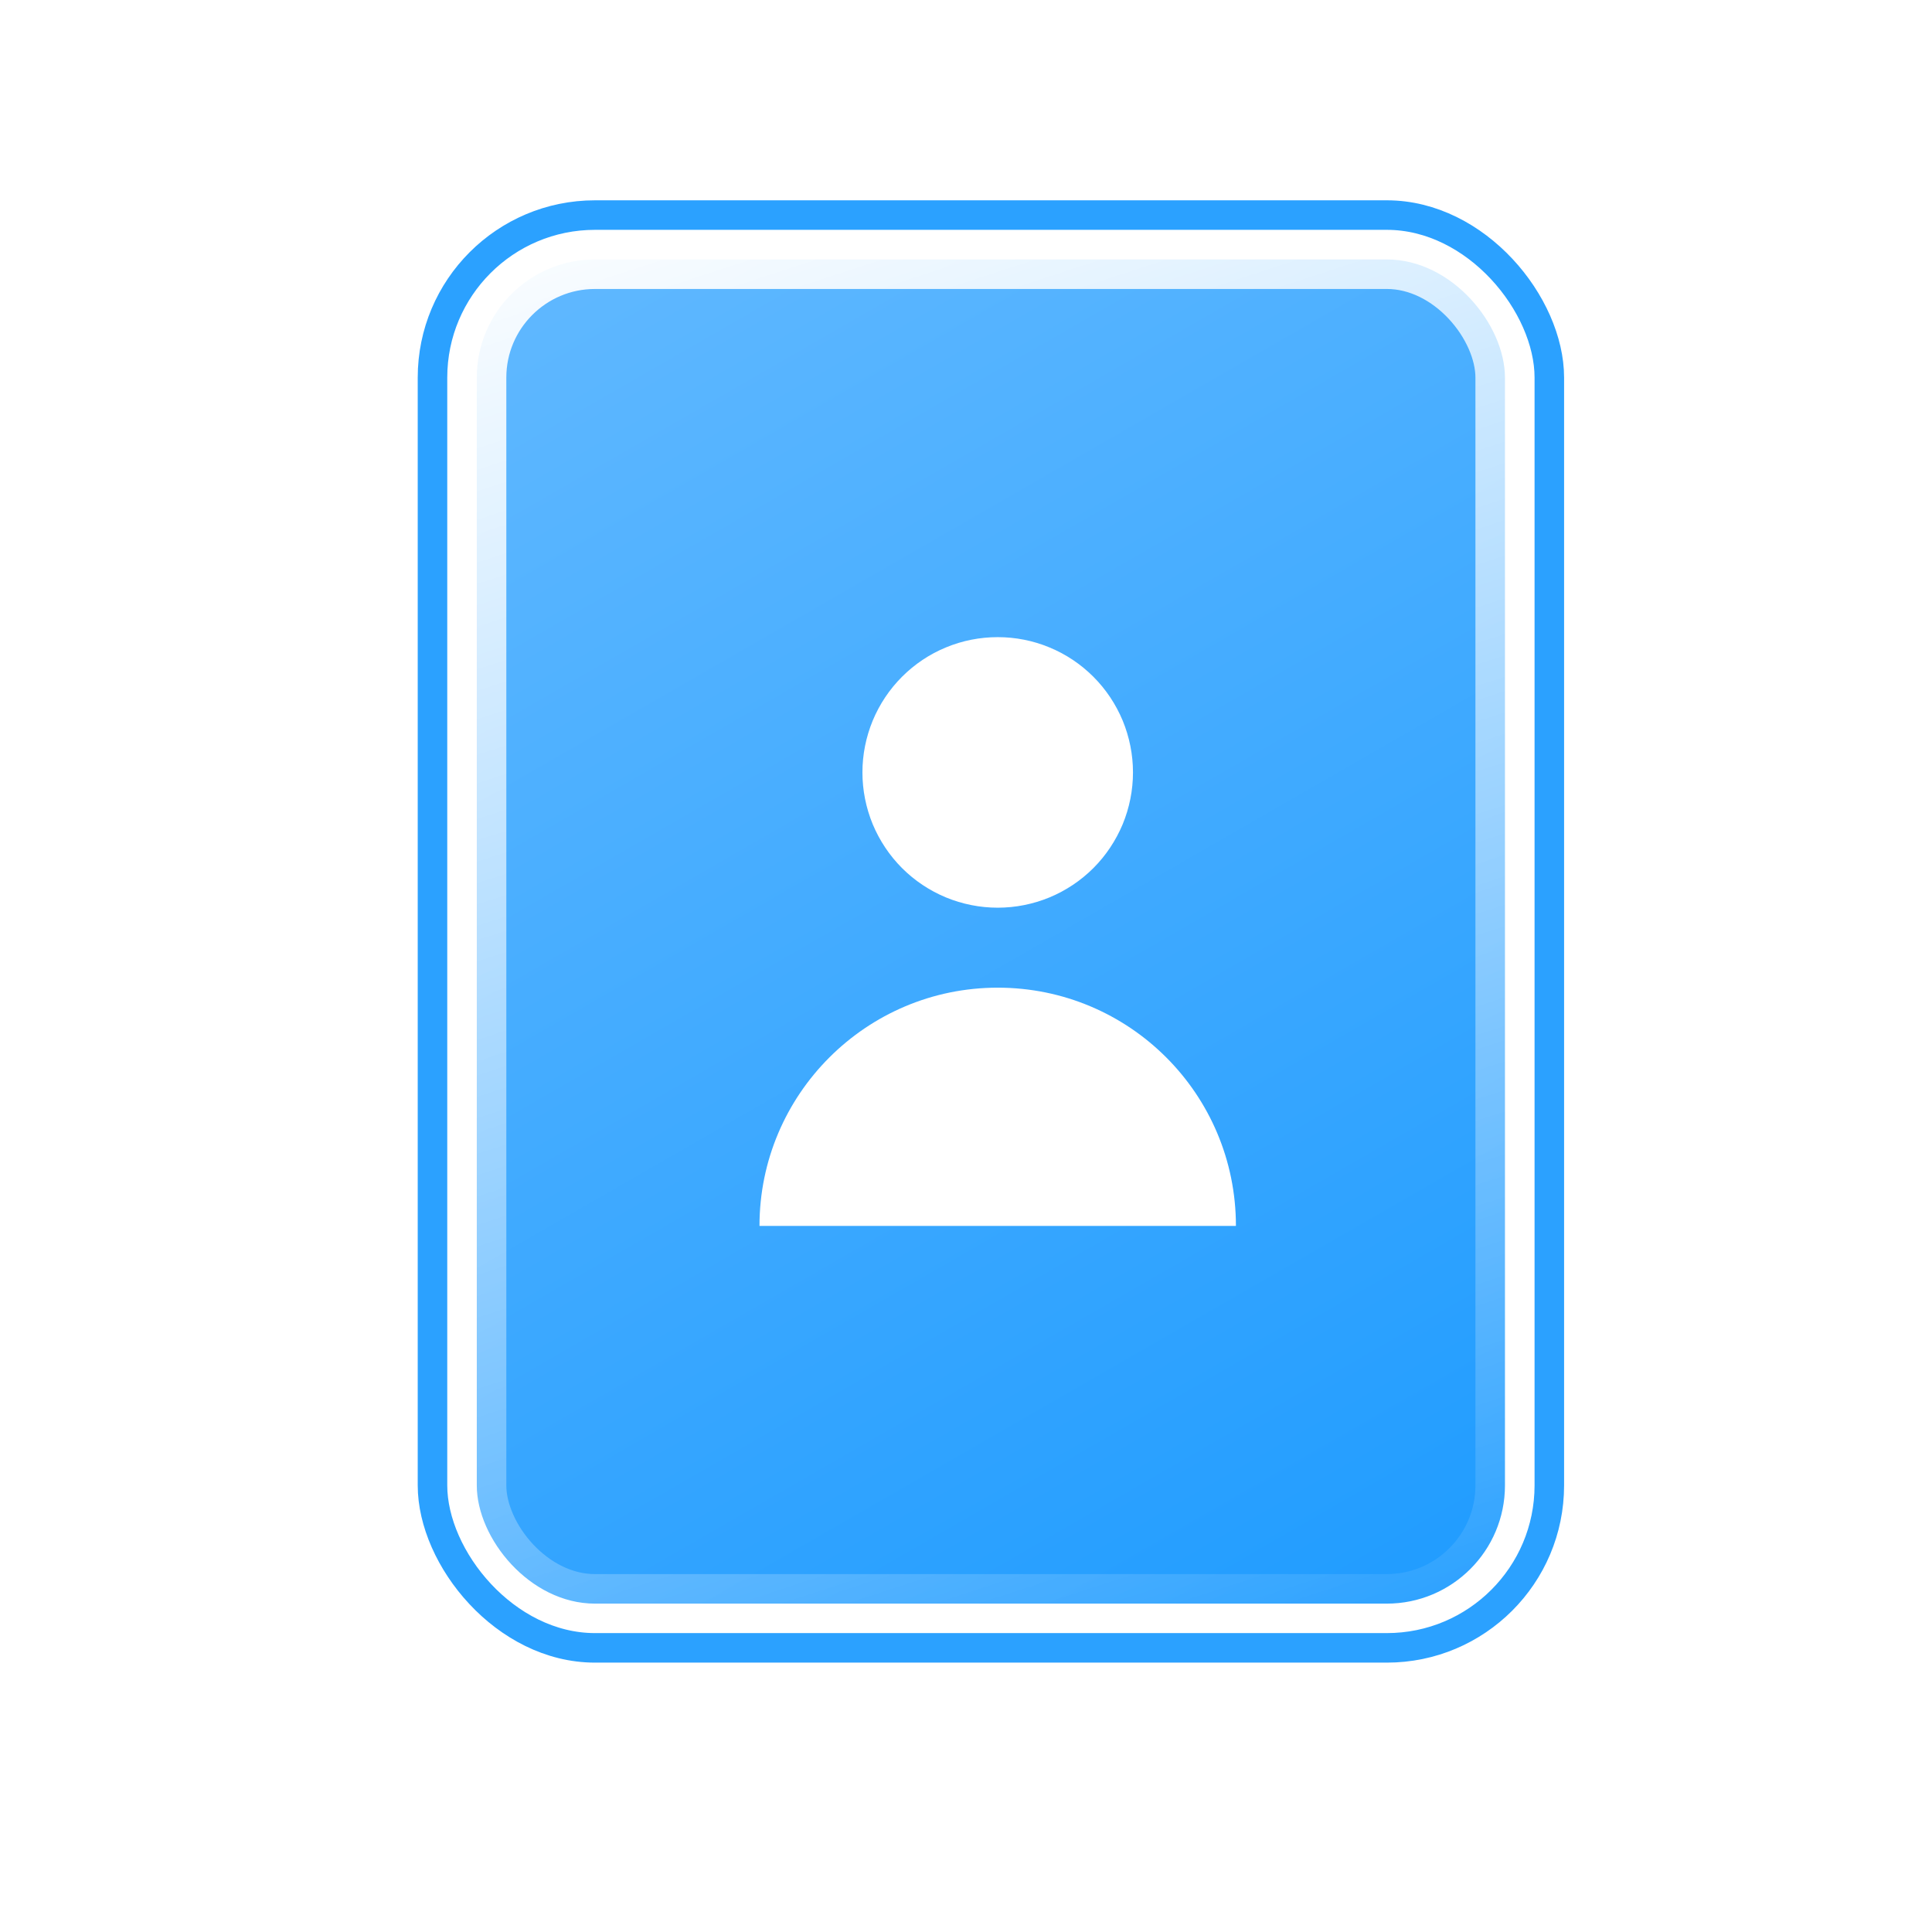
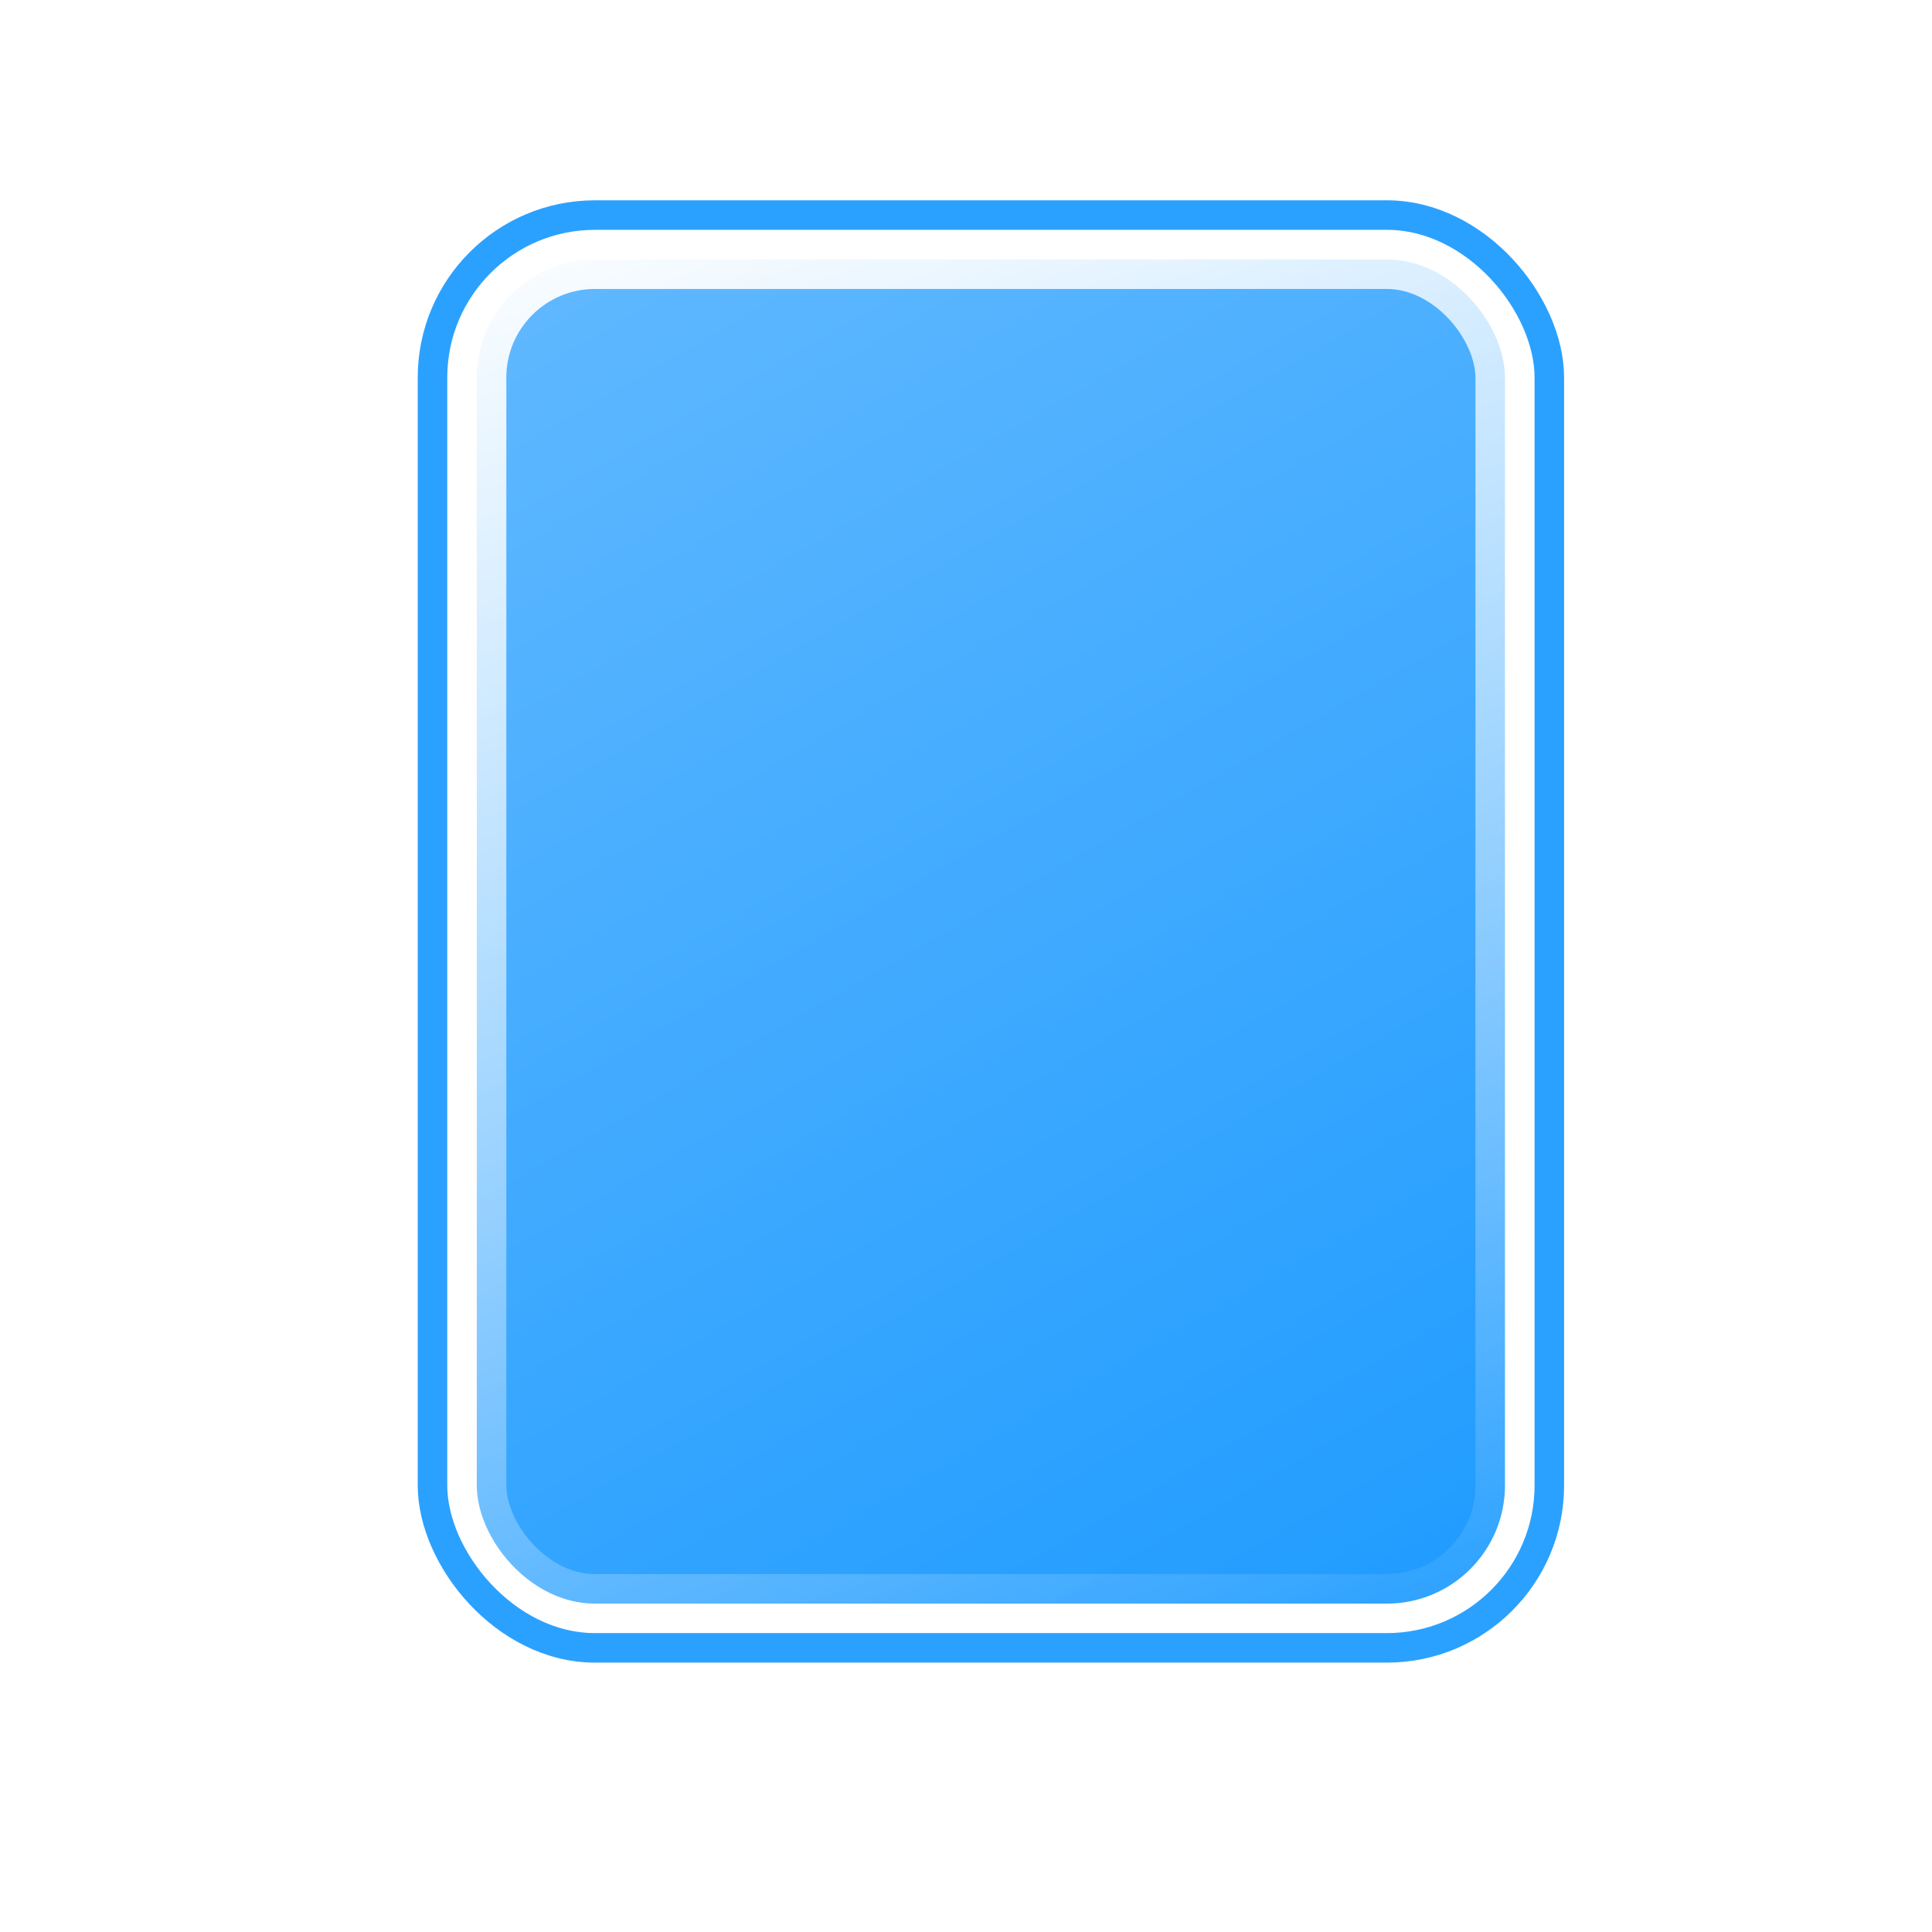
<svg xmlns="http://www.w3.org/2000/svg" width="28" height="28" viewBox="0 0 28 28" fill="none">
  <g id="Group 1000007696">
    <g id="Group 1000007695">
      <rect id="Rectangle 3470593" x="6.91" y="3.76" width="14.901" height="19.481" rx="1.713" fill="url(#paint0_linear_1586_886)" stroke="url(#paint1_linear_1586_886)" stroke-width="0.856" />
      <rect id="Rectangle 3470594" x="6.268" y="3.117" width="16.186" height="20.765" rx="2.355" stroke="#2BA1FF" stroke-width="0.428" />
      <g id="Union" filter="url(#filter0_di_1586_886)">
-         <path fill-rule="evenodd" clip-rule="evenodd" d="M12.541 11.945C12.443 11.707 12.392 11.452 12.392 11.194C12.392 10.937 12.443 10.682 12.541 10.444C12.64 10.206 12.784 9.99 12.966 9.808C13.148 9.626 13.364 9.481 13.602 9.383C13.84 9.284 14.095 9.234 14.353 9.234C14.61 9.234 14.865 9.284 15.103 9.383C15.341 9.481 15.557 9.626 15.739 9.808C15.921 9.99 16.065 10.206 16.164 10.444C16.262 10.682 16.313 10.937 16.313 11.194C16.313 11.452 16.262 11.707 16.164 11.945C16.065 12.182 15.921 12.399 15.739 12.581C15.557 12.763 15.341 12.907 15.103 13.006C14.865 13.104 14.61 13.155 14.353 13.155C14.095 13.155 13.84 13.104 13.602 13.006C13.364 12.907 13.148 12.763 12.966 12.581C12.784 12.399 12.64 12.182 12.541 11.945ZM10.9 17.767C10.9 15.862 12.448 14.314 14.353 14.314C16.258 14.314 17.805 15.854 17.805 17.767H10.9Z" fill="white" />
-       </g>
+         </g>
    </g>
  </g>
  <defs>
    <filter id="filter0_di_1586_886" x="10.793" y="9.02" width="7.334" height="9.175" filterUnits="userSpaceOnUse" color-interpolation-filters="sRGB">
      <feFlood flood-opacity="0" result="BackgroundImageFix" />
      <feColorMatrix in="SourceAlpha" type="matrix" values="0 0 0 0 0 0 0 0 0 0 0 0 0 0 0 0 0 0 127 0" result="hardAlpha" />
      <feOffset dx="0.107" dy="0.214" />
      <feGaussianBlur stdDeviation="0.107" />
      <feComposite in2="hardAlpha" operator="out" />
      <feColorMatrix type="matrix" values="0 0 0 0 0.017 0 0 0 0 0.565 0 0 0 0 1 0 0 0 1 0" />
      <feBlend mode="normal" in2="BackgroundImageFix" result="effect1_dropShadow_1586_886" />
      <feBlend mode="normal" in="SourceGraphic" in2="effect1_dropShadow_1586_886" result="shape" />
      <feColorMatrix in="SourceAlpha" type="matrix" values="0 0 0 0 0 0 0 0 0 0 0 0 0 0 0 0 0 0 127 0" result="hardAlpha" />
      <feOffset dy="-0.214" />
      <feGaussianBlur stdDeviation="0.161" />
      <feComposite in2="hardAlpha" operator="arithmetic" k2="-1" k3="1" />
      <feColorMatrix type="matrix" values="0 0 0 0 0.322 0 0 0 0 0.698 0 0 0 0 1 0 0 0 1 0" />
      <feBlend mode="normal" in2="shape" result="effect2_innerShadow_1586_886" />
    </filter>
    <linearGradient id="paint0_linear_1586_886" x1="7.102" y1="3.332" x2="20.016" y2="25.771" gradientUnits="userSpaceOnUse">
      <stop stop-color="#62B9FF" />
      <stop offset="1" stop-color="#1B9AFF" />
    </linearGradient>
    <linearGradient id="paint1_linear_1586_886" x1="8.865" y1="2.405" x2="16.616" y2="26.213" gradientUnits="userSpaceOnUse">
      <stop stop-color="white" />
      <stop offset="1" stop-color="white" stop-opacity="0" />
    </linearGradient>
  </defs>
</svg>